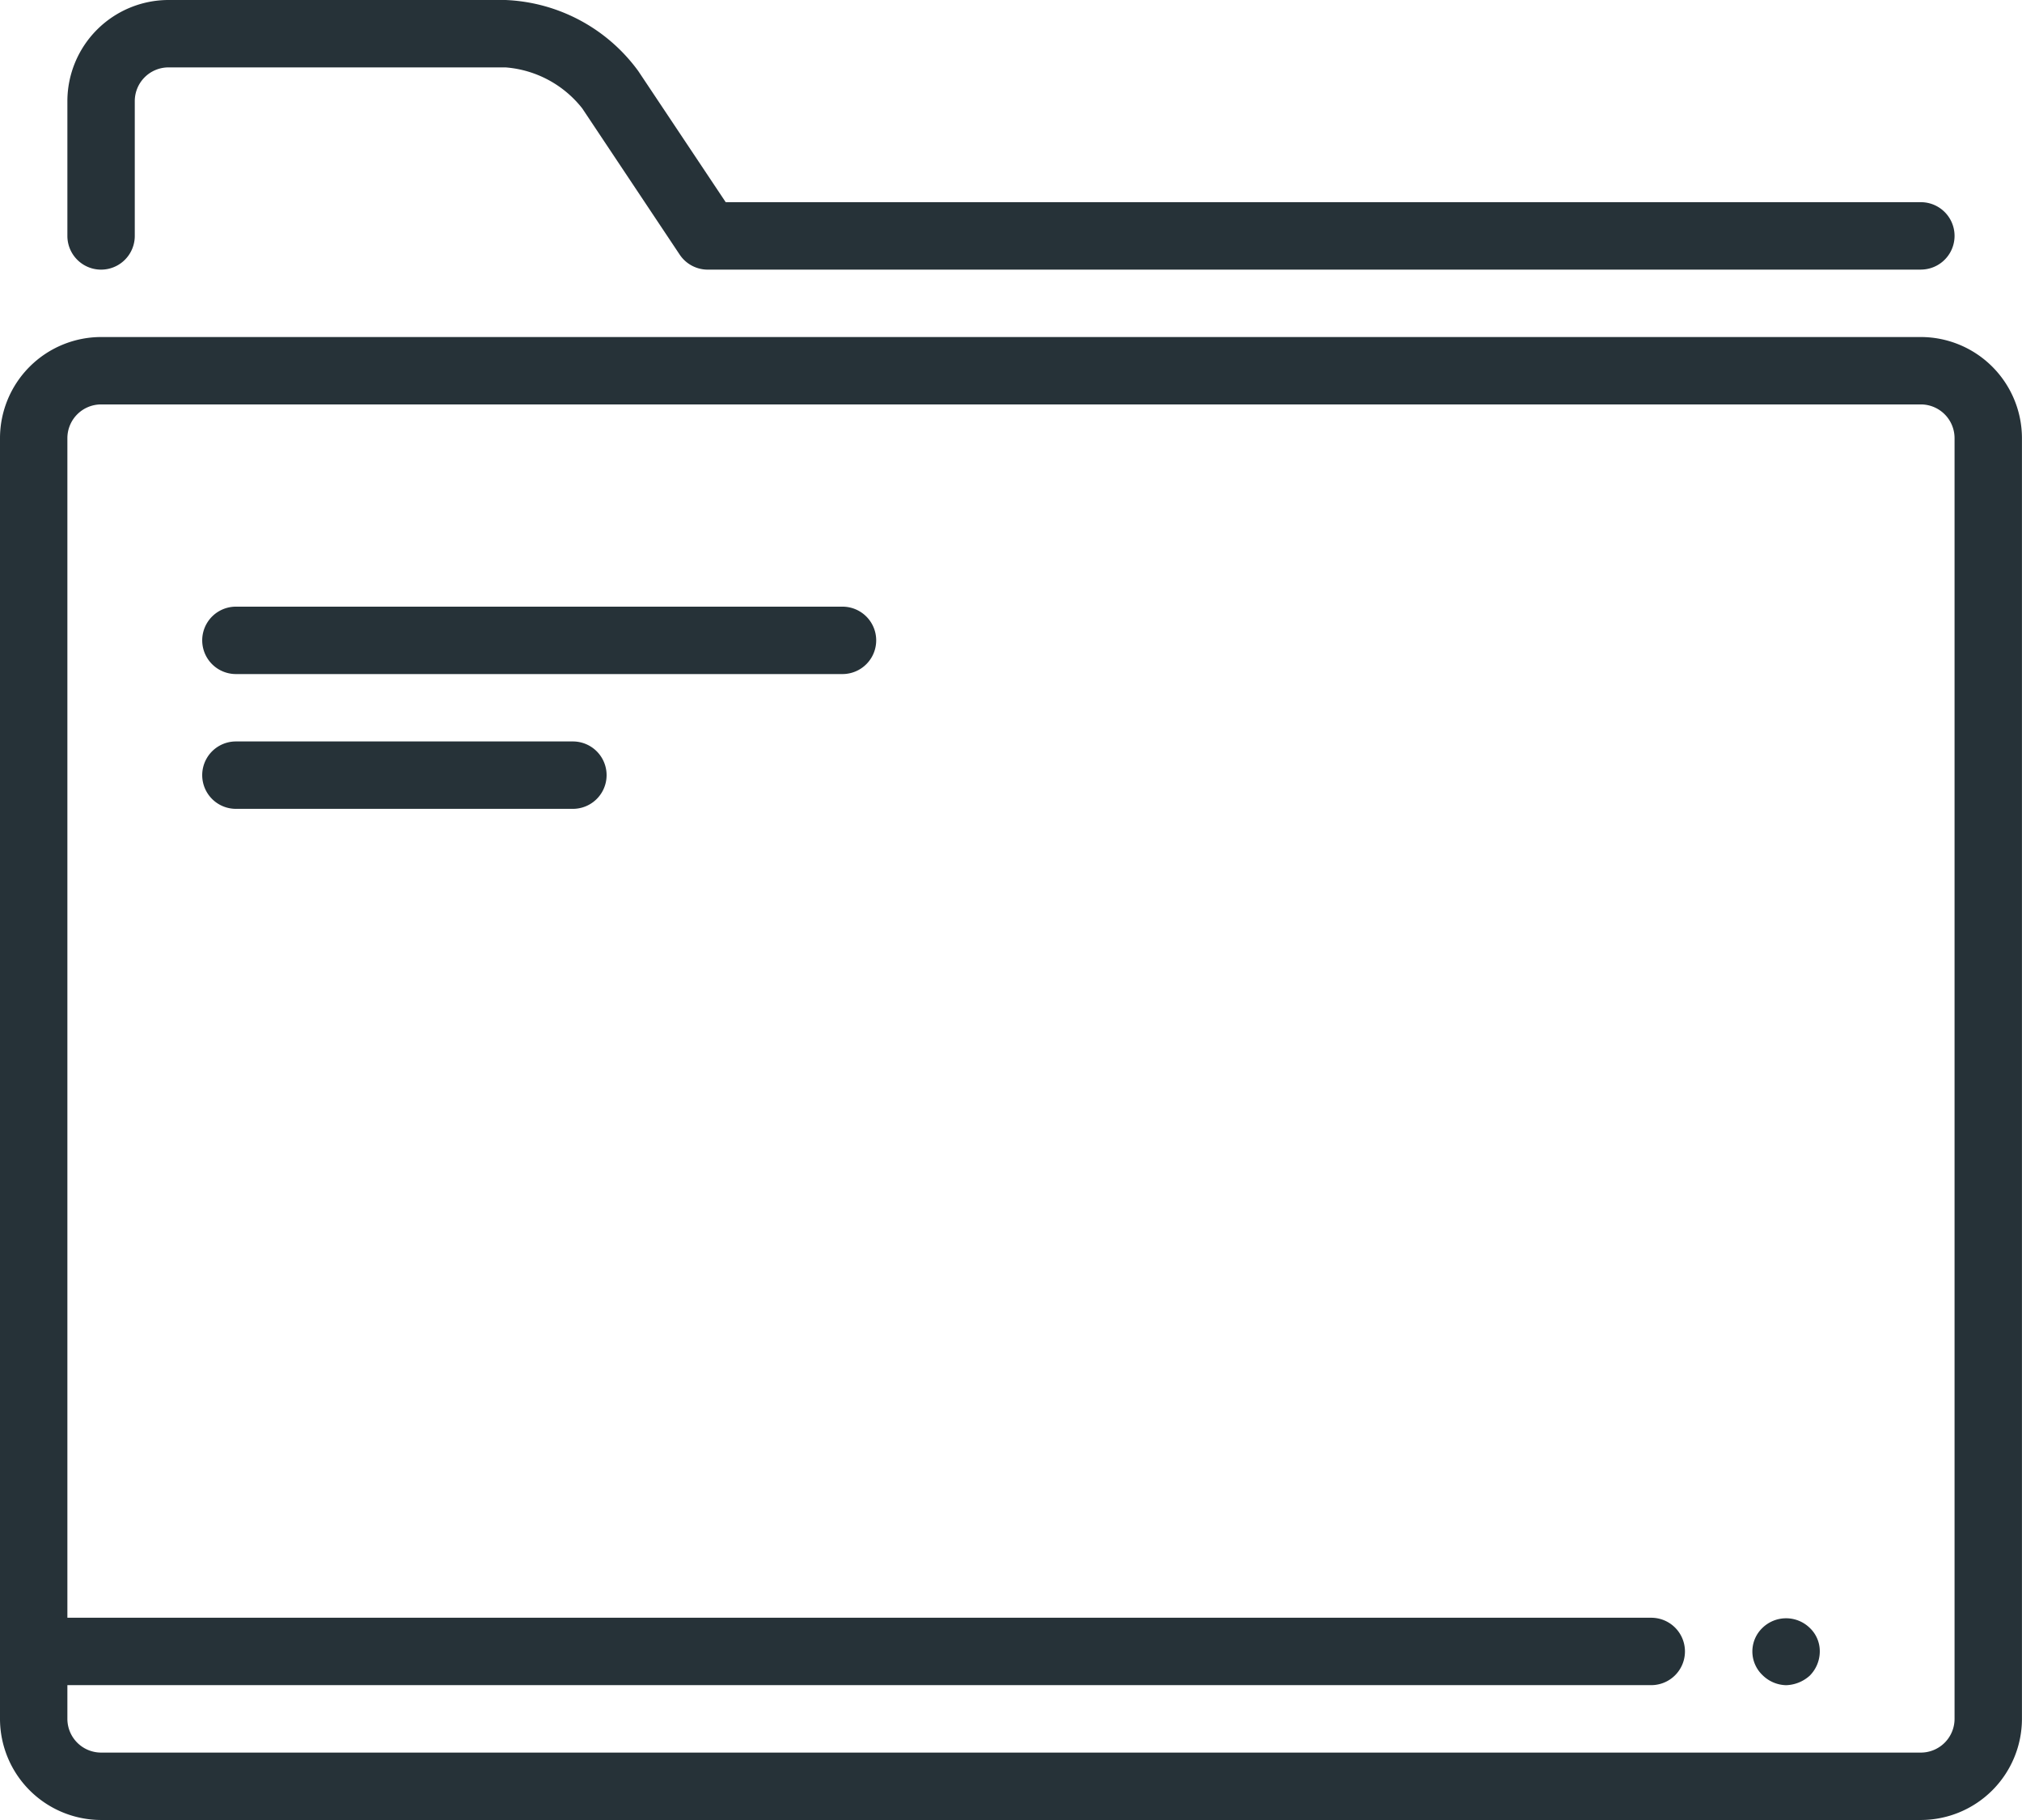
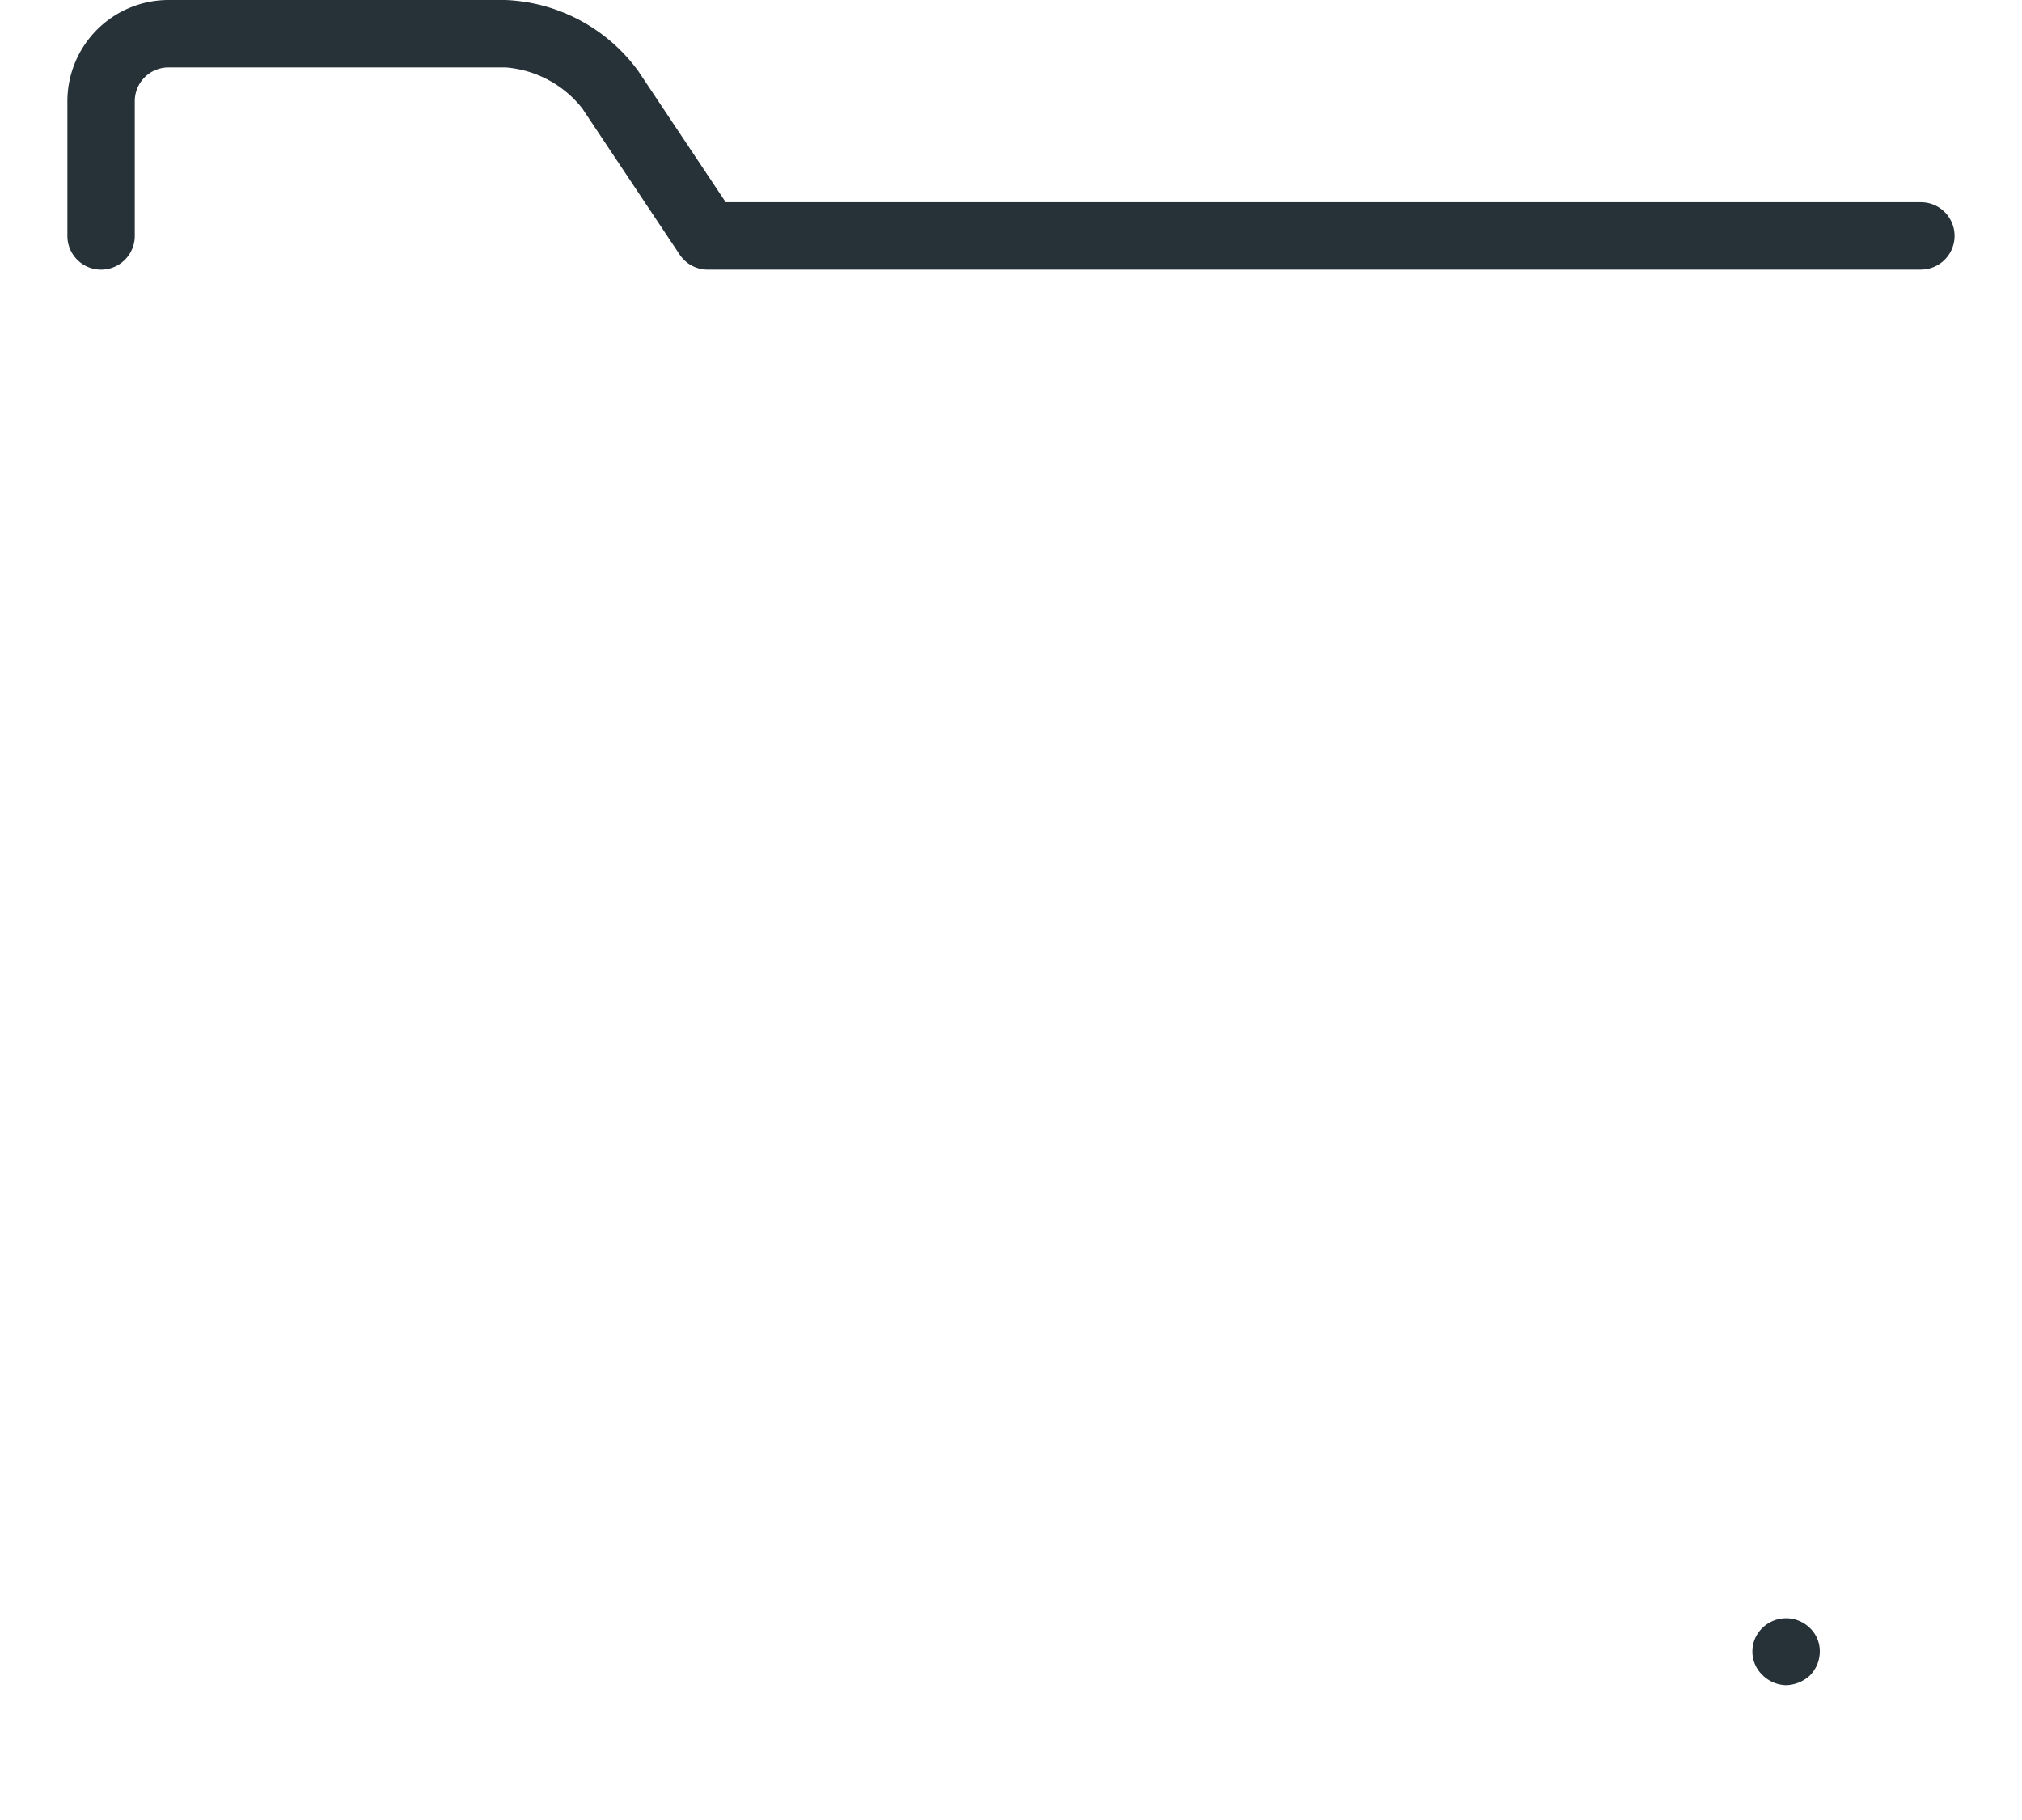
<svg xmlns="http://www.w3.org/2000/svg" width="36.667" height="33" viewBox="0 0 36.667 33">
  <g id="folder_x2C__clipboard" transform="translate(-1 -3)">
    <g id="Group_1058" data-name="Group 1058" transform="translate(1 3)">
      <g id="XMLID_4045_" transform="translate(1.222)">
        <path id="Path_7220" data-name="Path 7220" d="M35.611,7.889h-22a.612.612,0,0,1-.508-.273l-1.766-2.65a1.961,1.961,0,0,0-1.392-.744H3.833a.612.612,0,0,0-.611.611V7.278A.611.611,0,1,1,2,7.278V4.833A1.836,1.836,0,0,1,3.833,3H9.944a3.137,3.137,0,0,1,2.409,1.289l1.585,2.377H35.611a.611.611,0,0,1,0,1.222Z" transform="translate(-2 -3)" fill="#263238" />
      </g>
      <g id="XMLID_4049_" transform="translate(0 6.111)">
-         <path id="Path_7221" data-name="Path 7221" d="M35.833,34.889h-33A1.836,1.836,0,0,1,1,33.056V9.833A1.836,1.836,0,0,1,2.833,8h33a1.836,1.836,0,0,1,1.833,1.833V33.056A1.836,1.836,0,0,1,35.833,34.889Zm-33-25.667a.612.612,0,0,0-.611.611V33.056a.612.612,0,0,0,.611.611h33a.612.612,0,0,0,.611-.611V9.833a.612.612,0,0,0-.611-.611Z" transform="translate(-1 -8)" fill="#263238" />
-       </g>
+         </g>
      <g id="Group_1051" data-name="Group 1051" transform="translate(3.667 11)">
-         <path id="Path_7222" data-name="Path 7222" d="M15.611,13.222h-11a.611.611,0,1,1,0-1.222h11a.611.611,0,0,1,0,1.222Z" transform="translate(-4 -12)" fill="#263238" />
-       </g>
+         </g>
      <g id="Group_1052" data-name="Group 1052" transform="translate(3.667 13.444)">
-         <path id="Path_7223" data-name="Path 7223" d="M10.722,15.222H4.611a.611.611,0,1,1,0-1.222h6.111a.611.611,0,1,1,0,1.222Z" transform="translate(-4 -14)" fill="#263238" />
-       </g>
+         </g>
      <g id="Group_1053" data-name="Group 1053" transform="translate(0 29.333)">
-         <path id="Path_7224" data-name="Path 7224" d="M30.944,28.222H1.611a.611.611,0,1,1,0-1.222H30.944a.611.611,0,0,1,0,1.222Z" transform="translate(-1 -27)" fill="#263238" />
-       </g>
+         </g>
      <g id="Group_1057" data-name="Group 1057" transform="translate(31.778 29.342)">
        <g id="Group_1056" data-name="Group 1056">
          <g id="XMLID_718_">
            <g id="Group_1055" data-name="Group 1055">
              <g id="Group_1054" data-name="Group 1054">
                <path id="Path_7225" data-name="Path 7225" d="M27.611,28.221a.628.628,0,0,1-.428-.183.592.592,0,0,1,0-.857.615.615,0,0,1,.856,0,.58.58,0,0,1,.183.429.624.624,0,0,1-.183.439A.671.671,0,0,1,27.611,28.221Z" transform="translate(-27 -27.007)" fill="#263238" />
              </g>
            </g>
          </g>
        </g>
      </g>
    </g>
  </g>
</svg>